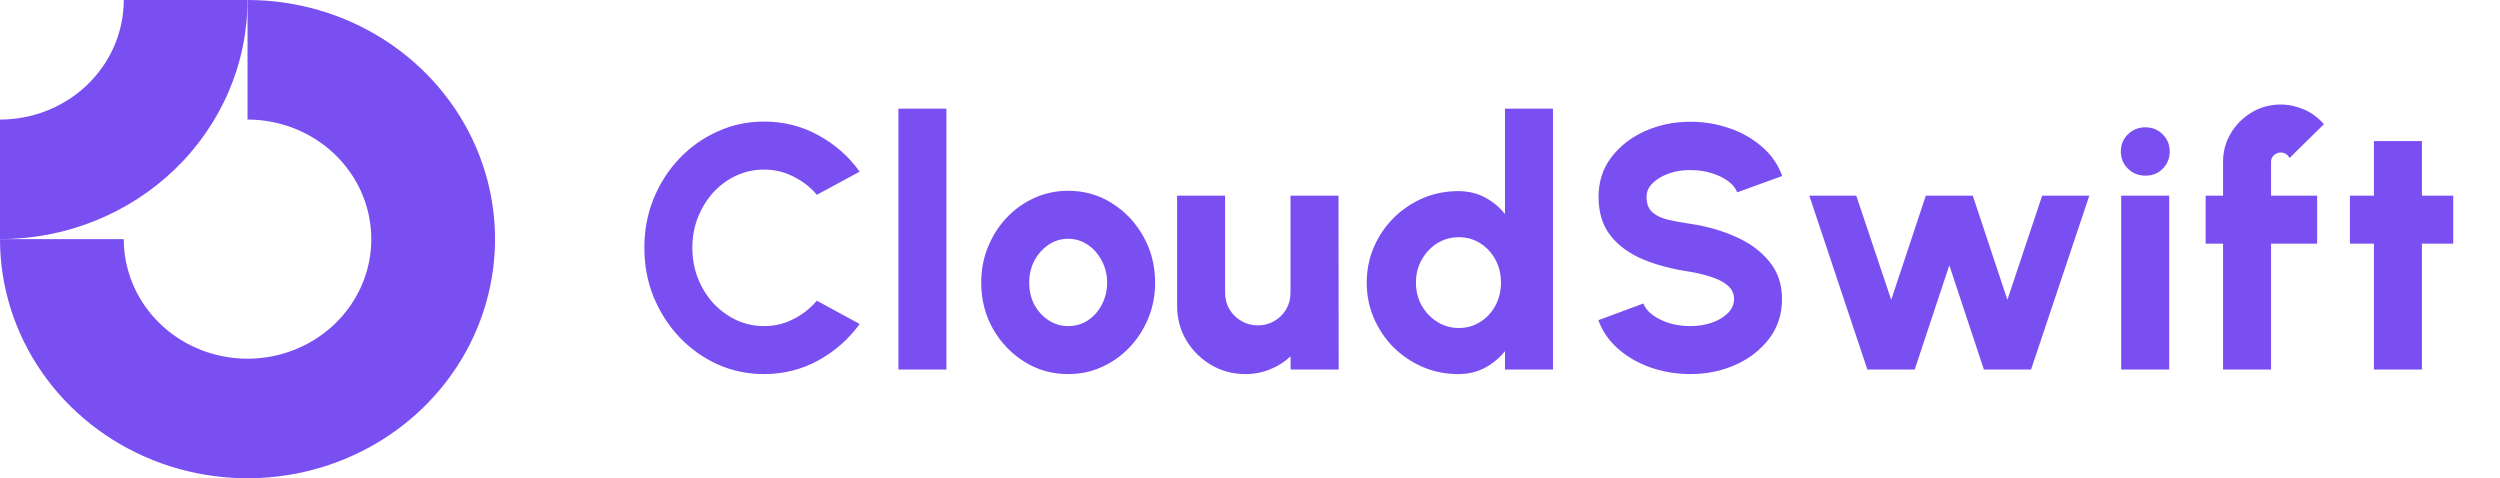
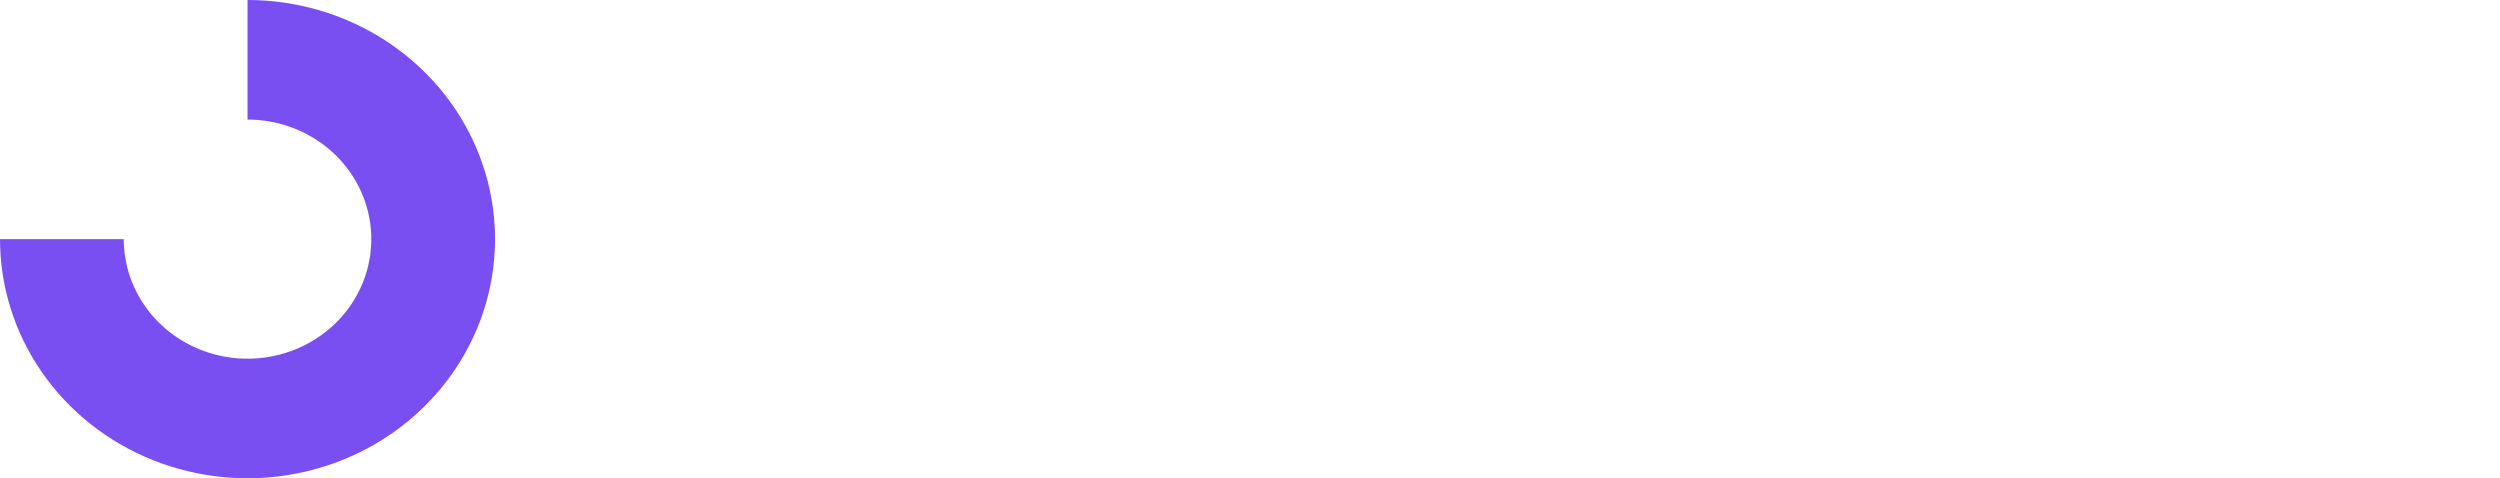
<svg xmlns="http://www.w3.org/2000/svg" width="115" height="22" viewBox="0 0 115 22" fill="none">
  <path fill-rule="evenodd" clip-rule="evenodd" d="M14.549 6.427C13.613 5.823 12.512 5.5 11.386 5.5V0C13.638 0 15.839 0.645 17.712 1.854C19.584 3.063 21.044 4.78 21.906 6.79C22.767 8.8 22.993 11.012 22.553 13.146C22.114 15.28 21.03 17.24 19.437 18.778C17.845 20.317 15.816 21.364 13.607 21.789C11.399 22.213 9.109 21.995 7.029 21.163C4.948 20.33 3.17 18.92 1.919 17.111C0.668 15.302 0 13.176 0 11H5.693C5.693 12.088 6.027 13.151 6.653 14.056C7.278 14.96 8.167 15.665 9.208 16.081C10.248 16.498 11.393 16.607 12.497 16.394C13.601 16.182 14.616 15.658 15.412 14.889C16.208 14.12 16.75 13.14 16.97 12.073C17.189 11.006 17.077 9.9 16.646 8.895C16.215 7.89 15.485 7.031 14.549 6.427Z" fill="#794FF1" />
-   <path fill-rule="evenodd" clip-rule="evenodd" d="M5.693 2.90671e-06C5.693 0.722 5.546 1.437 5.26 2.105C4.974 2.772 4.554 3.378 4.026 3.889C3.497 4.4 2.869 4.805 2.179 5.081C1.488 5.358 0.748 5.5 2.4885e-07 5.5L0 11C1.495 11 2.976 10.716 4.357 10.163C5.739 9.61 6.994 8.8 8.051 7.778C9.109 6.757 9.947 5.544 10.519 4.21C11.092 2.875 11.386 1.445 11.386 0L5.693 2.90671e-06Z" fill="#794FF1" />
-   <path d="M35.144 17.208C34.387 17.208 33.675 17.059 33.008 16.76C32.341 16.456 31.755 16.037 31.248 15.504C30.747 14.971 30.352 14.355 30.064 13.656C29.781 12.952 29.64 12.2 29.64 11.4C29.64 10.595 29.781 9.843 30.064 9.144C30.352 8.44 30.747 7.824 31.248 7.296C31.755 6.763 32.341 6.347 33.008 6.048C33.675 5.744 34.387 5.592 35.144 5.592C36.051 5.592 36.885 5.803 37.648 6.224C38.411 6.64 39.043 7.197 39.544 7.896L37.576 8.96C37.277 8.608 36.917 8.328 36.496 8.12C36.075 7.907 35.624 7.8 35.144 7.8C34.691 7.8 34.264 7.893 33.864 8.08C33.464 8.267 33.112 8.525 32.808 8.856C32.509 9.187 32.275 9.568 32.104 10C31.933 10.432 31.848 10.899 31.848 11.4C31.848 11.896 31.933 12.363 32.104 12.8C32.275 13.232 32.509 13.613 32.808 13.944C33.112 14.269 33.464 14.528 33.864 14.72C34.264 14.907 34.691 15 35.144 15C35.629 15 36.08 14.893 36.496 14.68C36.917 14.467 37.277 14.184 37.576 13.832L39.544 14.904C39.043 15.597 38.411 16.155 37.648 16.576C36.885 16.997 36.051 17.208 35.144 17.208ZM41.327 17V5H43.535V17H41.327ZM49.136 17.208C48.4 17.208 47.728 17.019 47.12 16.64C46.517 16.261 46.034 15.755 45.672 15.12C45.314 14.48 45.136 13.773 45.136 13C45.136 12.413 45.24 11.867 45.448 11.36C45.656 10.848 45.941 10.4 46.304 10.016C46.672 9.627 47.098 9.323 47.584 9.104C48.069 8.885 48.586 8.776 49.136 8.776C49.872 8.776 50.541 8.965 51.144 9.344C51.752 9.723 52.234 10.232 52.592 10.872C52.954 11.512 53.136 12.221 53.136 13C53.136 13.581 53.032 14.125 52.824 14.632C52.616 15.139 52.328 15.587 51.96 15.976C51.597 16.36 51.173 16.661 50.688 16.88C50.208 17.099 49.69 17.208 49.136 17.208ZM49.136 15C49.477 15 49.784 14.909 50.056 14.728C50.328 14.541 50.541 14.296 50.696 13.992C50.85 13.688 50.928 13.357 50.928 13C50.928 12.632 50.845 12.296 50.68 11.992C50.52 11.683 50.304 11.437 50.032 11.256C49.76 11.075 49.461 10.984 49.136 10.984C48.8 10.984 48.496 11.077 48.224 11.264C47.952 11.451 47.736 11.696 47.576 12C47.421 12.304 47.344 12.637 47.344 13C47.344 13.379 47.424 13.72 47.584 14.024C47.749 14.323 47.968 14.56 48.24 14.736C48.512 14.912 48.81 15 49.136 15ZM54.147 14.072V9H56.355V13.464C56.355 13.747 56.422 14.003 56.555 14.232C56.694 14.456 56.877 14.635 57.107 14.768C57.336 14.901 57.587 14.968 57.859 14.968C58.136 14.968 58.389 14.901 58.619 14.768C58.848 14.635 59.029 14.456 59.163 14.232C59.296 14.003 59.363 13.747 59.363 13.464V9H61.571L61.579 17H59.371L59.363 16.392C59.096 16.648 58.782 16.848 58.419 16.992C58.062 17.136 57.683 17.208 57.283 17.208C56.707 17.208 56.181 17.067 55.707 16.784C55.232 16.501 54.853 16.125 54.571 15.656C54.288 15.181 54.147 14.653 54.147 14.072ZM69.229 5H71.437V17H69.229V16.152C68.984 16.461 68.68 16.715 68.317 16.912C67.955 17.109 67.541 17.208 67.077 17.208C66.496 17.208 65.952 17.099 65.445 16.88C64.939 16.661 64.491 16.36 64.101 15.976C63.717 15.587 63.416 15.139 63.197 14.632C62.979 14.125 62.869 13.581 62.869 13C62.869 12.419 62.979 11.875 63.197 11.368C63.416 10.861 63.717 10.416 64.101 10.032C64.491 9.643 64.939 9.339 65.445 9.12C65.952 8.901 66.496 8.792 67.077 8.792C67.541 8.792 67.955 8.891 68.317 9.088C68.68 9.28 68.984 9.533 69.229 9.848V5ZM67.109 15.088C67.472 15.088 67.8 14.995 68.093 14.808C68.387 14.621 68.619 14.371 68.789 14.056C68.96 13.736 69.045 13.384 69.045 13C69.045 12.611 68.96 12.259 68.789 11.944C68.619 11.629 68.387 11.379 68.093 11.192C67.8 11.005 67.472 10.912 67.109 10.912C66.741 10.912 66.408 11.005 66.109 11.192C65.811 11.379 65.573 11.632 65.397 11.952C65.221 12.267 65.133 12.616 65.133 13C65.133 13.384 65.221 13.736 65.397 14.056C65.579 14.371 65.819 14.621 66.117 14.808C66.416 14.995 66.747 15.088 67.109 15.088ZM77.757 17.208C77.128 17.208 76.525 17.109 75.949 16.912C75.378 16.715 74.877 16.429 74.445 16.056C74.018 15.683 73.712 15.24 73.525 14.728L75.597 13.96C75.661 14.141 75.794 14.312 75.997 14.472C76.2 14.627 76.453 14.755 76.757 14.856C77.061 14.952 77.394 15 77.757 15C78.104 15 78.429 14.949 78.733 14.848C79.042 14.741 79.29 14.595 79.477 14.408C79.669 14.221 79.765 14.003 79.765 13.752C79.765 13.501 79.666 13.293 79.469 13.128C79.272 12.963 79.018 12.832 78.709 12.736C78.4 12.635 78.082 12.557 77.757 12.504C76.952 12.387 76.229 12.197 75.589 11.936C74.954 11.669 74.453 11.304 74.085 10.84C73.717 10.371 73.533 9.776 73.533 9.056C73.533 8.363 73.728 7.757 74.117 7.24C74.512 6.723 75.029 6.32 75.669 6.032C76.314 5.744 77.01 5.6 77.757 5.6C78.376 5.6 78.973 5.699 79.549 5.896C80.125 6.093 80.626 6.379 81.053 6.752C81.485 7.125 81.794 7.573 81.981 8.096L79.909 8.848C79.845 8.667 79.712 8.499 79.509 8.344C79.306 8.189 79.053 8.064 78.749 7.968C78.445 7.872 78.114 7.824 77.757 7.824C77.416 7.819 77.09 7.869 76.781 7.976C76.477 8.083 76.226 8.229 76.029 8.416C75.837 8.603 75.741 8.816 75.741 9.056C75.741 9.371 75.832 9.608 76.013 9.768C76.2 9.928 76.445 10.043 76.749 10.112C77.053 10.181 77.389 10.243 77.757 10.296C78.514 10.408 79.213 10.608 79.853 10.896C80.493 11.179 81.005 11.557 81.389 12.032C81.778 12.501 81.973 13.075 81.973 13.752C81.973 14.445 81.778 15.051 81.389 15.568C81 16.085 80.485 16.488 79.845 16.776C79.205 17.064 78.509 17.208 77.757 17.208ZM88.076 17H85.9L83.228 9H85.388L86.996 13.792L88.588 9H90.748L92.34 13.792L93.94 9H96.108L93.428 17H91.26L89.668 12.2L88.076 17ZM97.575 9H99.783V17H97.575V9ZM98.695 8.08C98.375 8.08 98.106 7.973 97.887 7.76C97.668 7.547 97.559 7.283 97.559 6.968C97.559 6.653 97.668 6.389 97.887 6.176C98.106 5.963 98.372 5.856 98.687 5.856C99.002 5.856 99.266 5.963 99.479 6.176C99.698 6.389 99.807 6.653 99.807 6.968C99.807 7.283 99.7 7.547 99.487 7.76C99.279 7.973 99.015 8.08 98.695 8.08ZM104.468 7.448V9H106.588V11.208H104.468V17H102.26V11.208H101.46V9H102.26V7.448C102.26 6.963 102.38 6.523 102.62 6.128C102.86 5.728 103.18 5.408 103.58 5.168C103.985 4.928 104.431 4.808 104.916 4.808C105.273 4.808 105.625 4.883 105.972 5.032C106.319 5.176 106.628 5.403 106.9 5.712L105.316 7.272C105.279 7.187 105.223 7.123 105.148 7.08C105.073 7.037 104.996 7.016 104.916 7.016C104.793 7.016 104.687 7.059 104.596 7.144C104.511 7.224 104.468 7.325 104.468 7.448ZM112.848 11.208H111.408V17H109.2V11.208H108.096V9H109.2V6.488H111.408V9H112.848V11.208Z" fill="#794FF1" />
</svg>